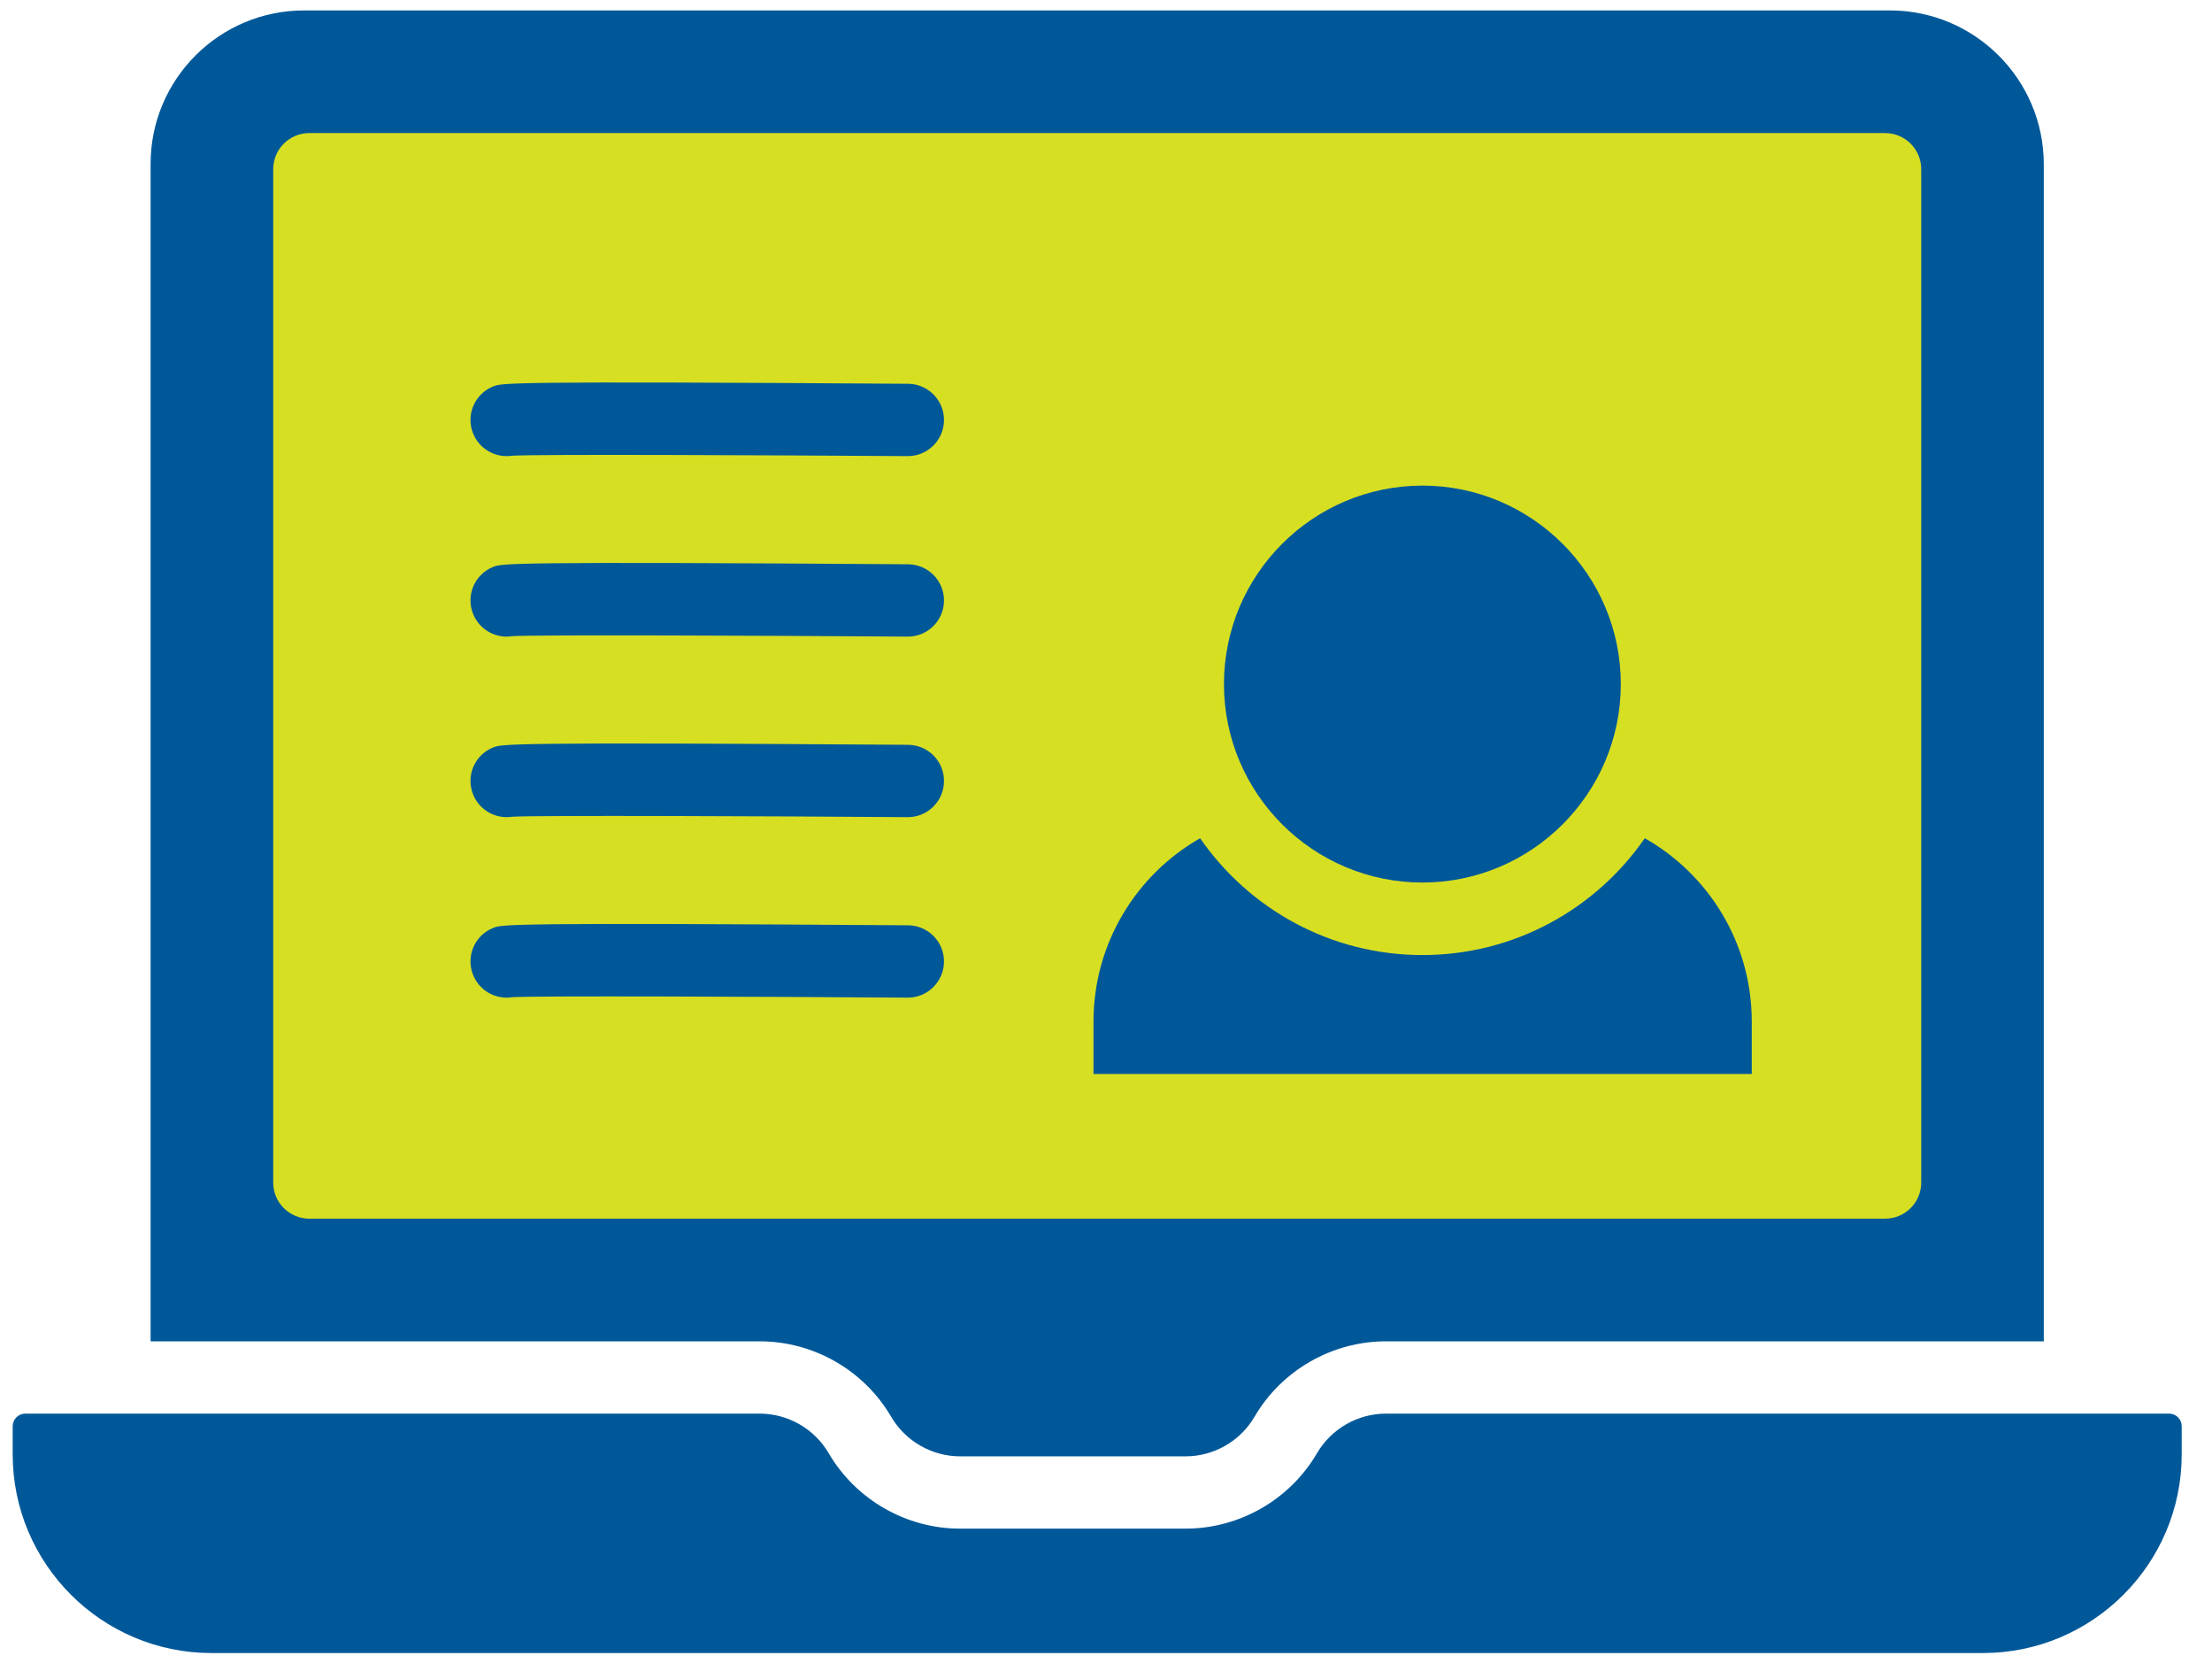
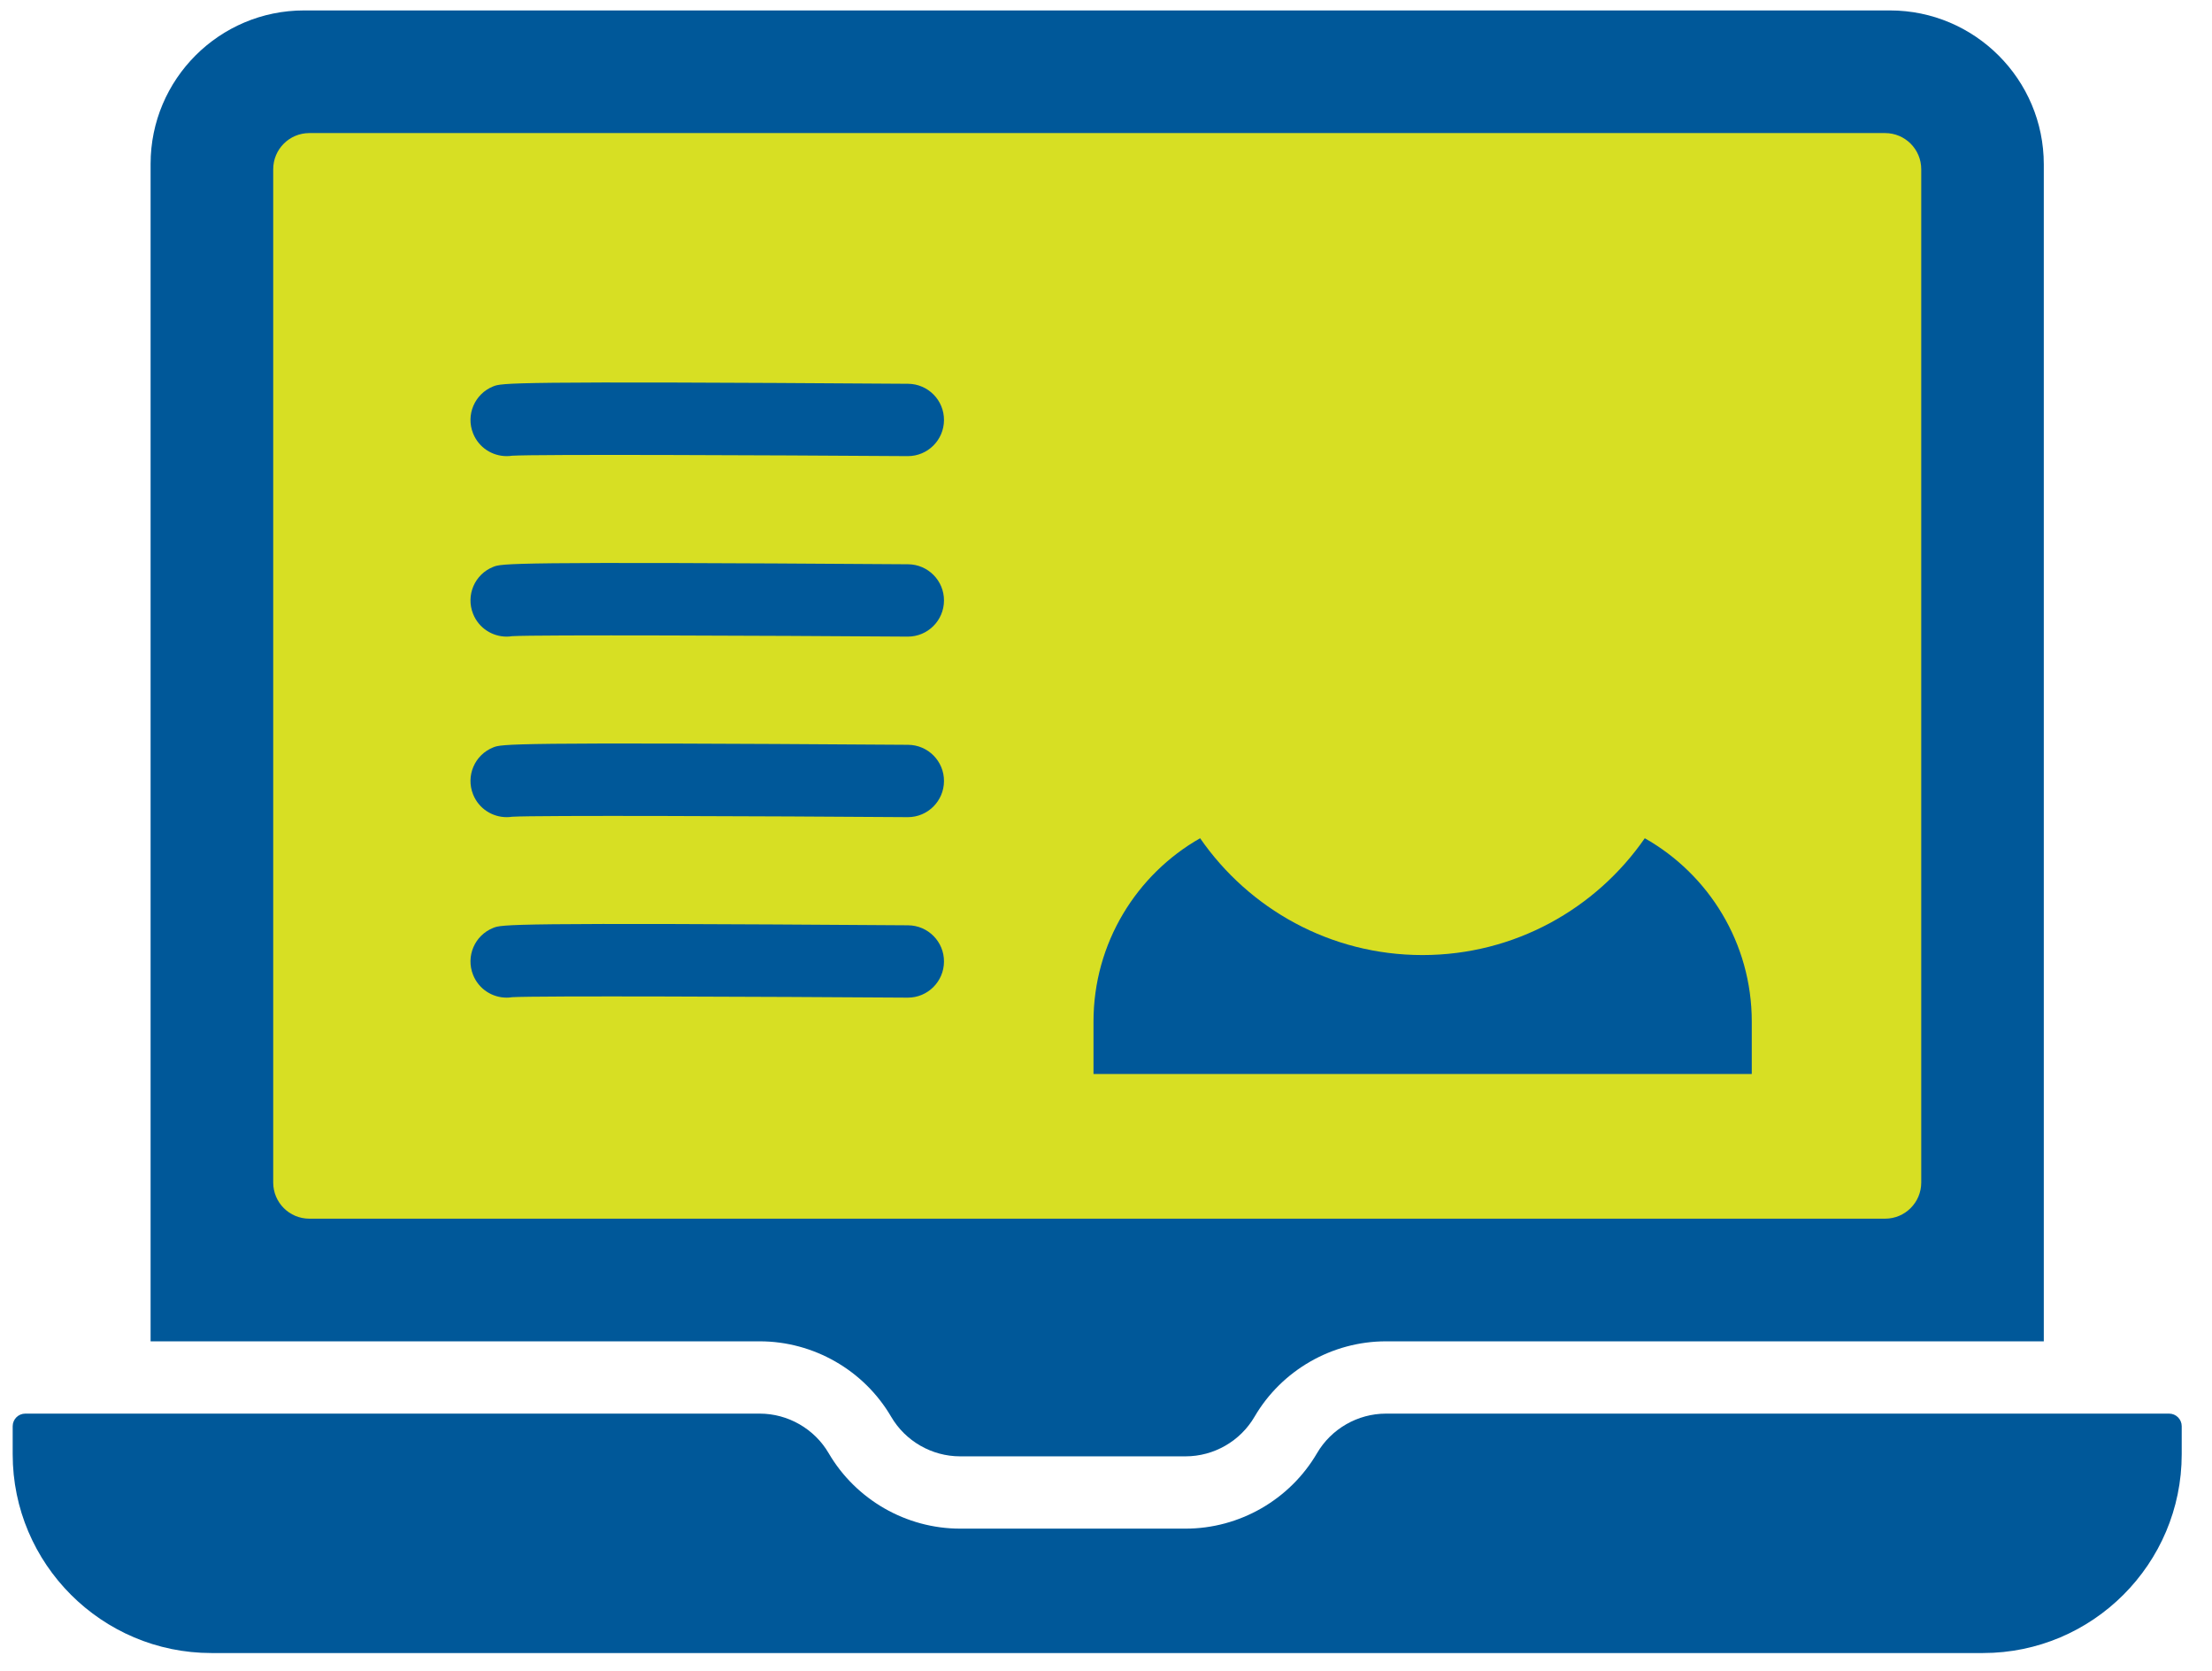
<svg xmlns="http://www.w3.org/2000/svg" width="49" height="37" viewBox="0 0 49 37" fill="none">
  <rect x="4.992" y="2.623" width="38.2" height="24.799" fill="#D7DF23" />
  <path d="M19.74 31.373C20.056 31.915 20.642 32.251 21.268 32.251H26.263C26.89 32.251 27.475 31.915 27.791 31.373C28.393 30.343 29.509 29.704 30.702 29.704H45.274V3.64C45.274 1.76 43.745 0.231 41.866 0.231H6.734C4.86 0.231 3.336 1.755 3.336 3.629V29.704H16.829C18.022 29.704 19.137 30.343 19.74 31.373ZM6.052 26.187V3.748C6.052 3.305 6.41 2.947 6.852 2.947H41.758C42.201 2.947 42.559 3.305 42.559 3.748V26.187C42.559 26.63 42.201 26.988 41.758 26.988H6.852C6.41 26.988 6.052 26.63 6.052 26.187Z" fill="#005899" />
  <path d="M48.05 31.305H46.075H30.702C30.076 31.305 29.49 31.641 29.174 32.182C28.572 33.212 27.456 33.852 26.263 33.852H21.268C20.075 33.852 18.959 33.212 18.357 32.182C18.041 31.641 17.455 31.305 16.829 31.305H2.535H0.56C0.406 31.305 0.281 31.43 0.281 31.584V32.206C0.281 34.632 2.256 36.607 4.683 36.607H43.928C46.354 36.607 48.329 34.632 48.329 32.206V31.584C48.329 31.43 48.204 31.305 48.05 31.305Z" fill="#005899" />
  <path d="M36.435 18.563C35.354 20.125 33.552 21.15 31.51 21.15C29.468 21.15 27.666 20.125 26.585 18.563C25.176 19.364 24.223 20.886 24.223 22.623V23.784H38.805V22.623C38.805 20.886 37.852 19.364 36.435 18.563Z" fill="#005899" />
-   <path d="M31.509 19.544C33.932 19.544 35.904 17.573 35.904 15.149C35.904 12.726 33.932 10.754 31.509 10.754C29.085 10.754 27.113 12.726 27.113 15.149C27.113 17.573 29.085 19.544 31.509 19.544Z" fill="#005899" />
  <path d="M20.116 8.499C11.219 8.438 11.115 8.481 10.925 8.557C10.514 8.722 10.315 9.188 10.48 9.598C10.605 9.911 10.905 10.101 11.223 10.101C11.264 10.101 11.304 10.098 11.345 10.092C11.896 10.058 16.981 10.08 20.105 10.101C20.107 10.101 20.109 10.101 20.111 10.101C20.55 10.101 20.908 9.746 20.911 9.306C20.915 8.863 20.558 8.503 20.116 8.499Z" fill="#005899" />
  <path d="M20.116 12.496C11.219 12.435 11.115 12.478 10.925 12.554C10.514 12.718 10.315 13.184 10.48 13.595C10.605 13.908 10.905 14.098 11.223 14.098C11.264 14.098 11.304 14.095 11.345 14.088C11.896 14.055 16.981 14.076 20.105 14.098C20.107 14.098 20.109 14.098 20.111 14.098C20.55 14.098 20.908 13.743 20.911 13.303C20.915 12.86 20.558 12.499 20.116 12.496Z" fill="#005899" />
  <path d="M20.116 16.494C11.219 16.433 11.115 16.476 10.925 16.552C10.514 16.716 10.315 17.182 10.48 17.593C10.605 17.906 10.905 18.096 11.223 18.096C11.264 18.096 11.304 18.093 11.345 18.087C11.896 18.053 16.981 18.074 20.105 18.096C20.107 18.096 20.109 18.096 20.111 18.096C20.55 18.096 20.908 17.741 20.911 17.3C20.915 16.858 20.558 16.497 20.116 16.494Z" fill="#005899" />
  <path d="M20.116 20.491C11.219 20.429 11.115 20.472 10.925 20.549C10.514 20.713 10.315 21.179 10.48 21.59C10.605 21.903 10.905 22.093 11.223 22.093C11.264 22.093 11.304 22.09 11.345 22.083C11.896 22.05 16.981 22.072 20.105 22.093C20.107 22.093 20.109 22.093 20.111 22.093C20.55 22.093 20.908 21.738 20.911 21.297C20.915 20.855 20.558 20.494 20.116 20.491Z" fill="#005899" />
</svg>